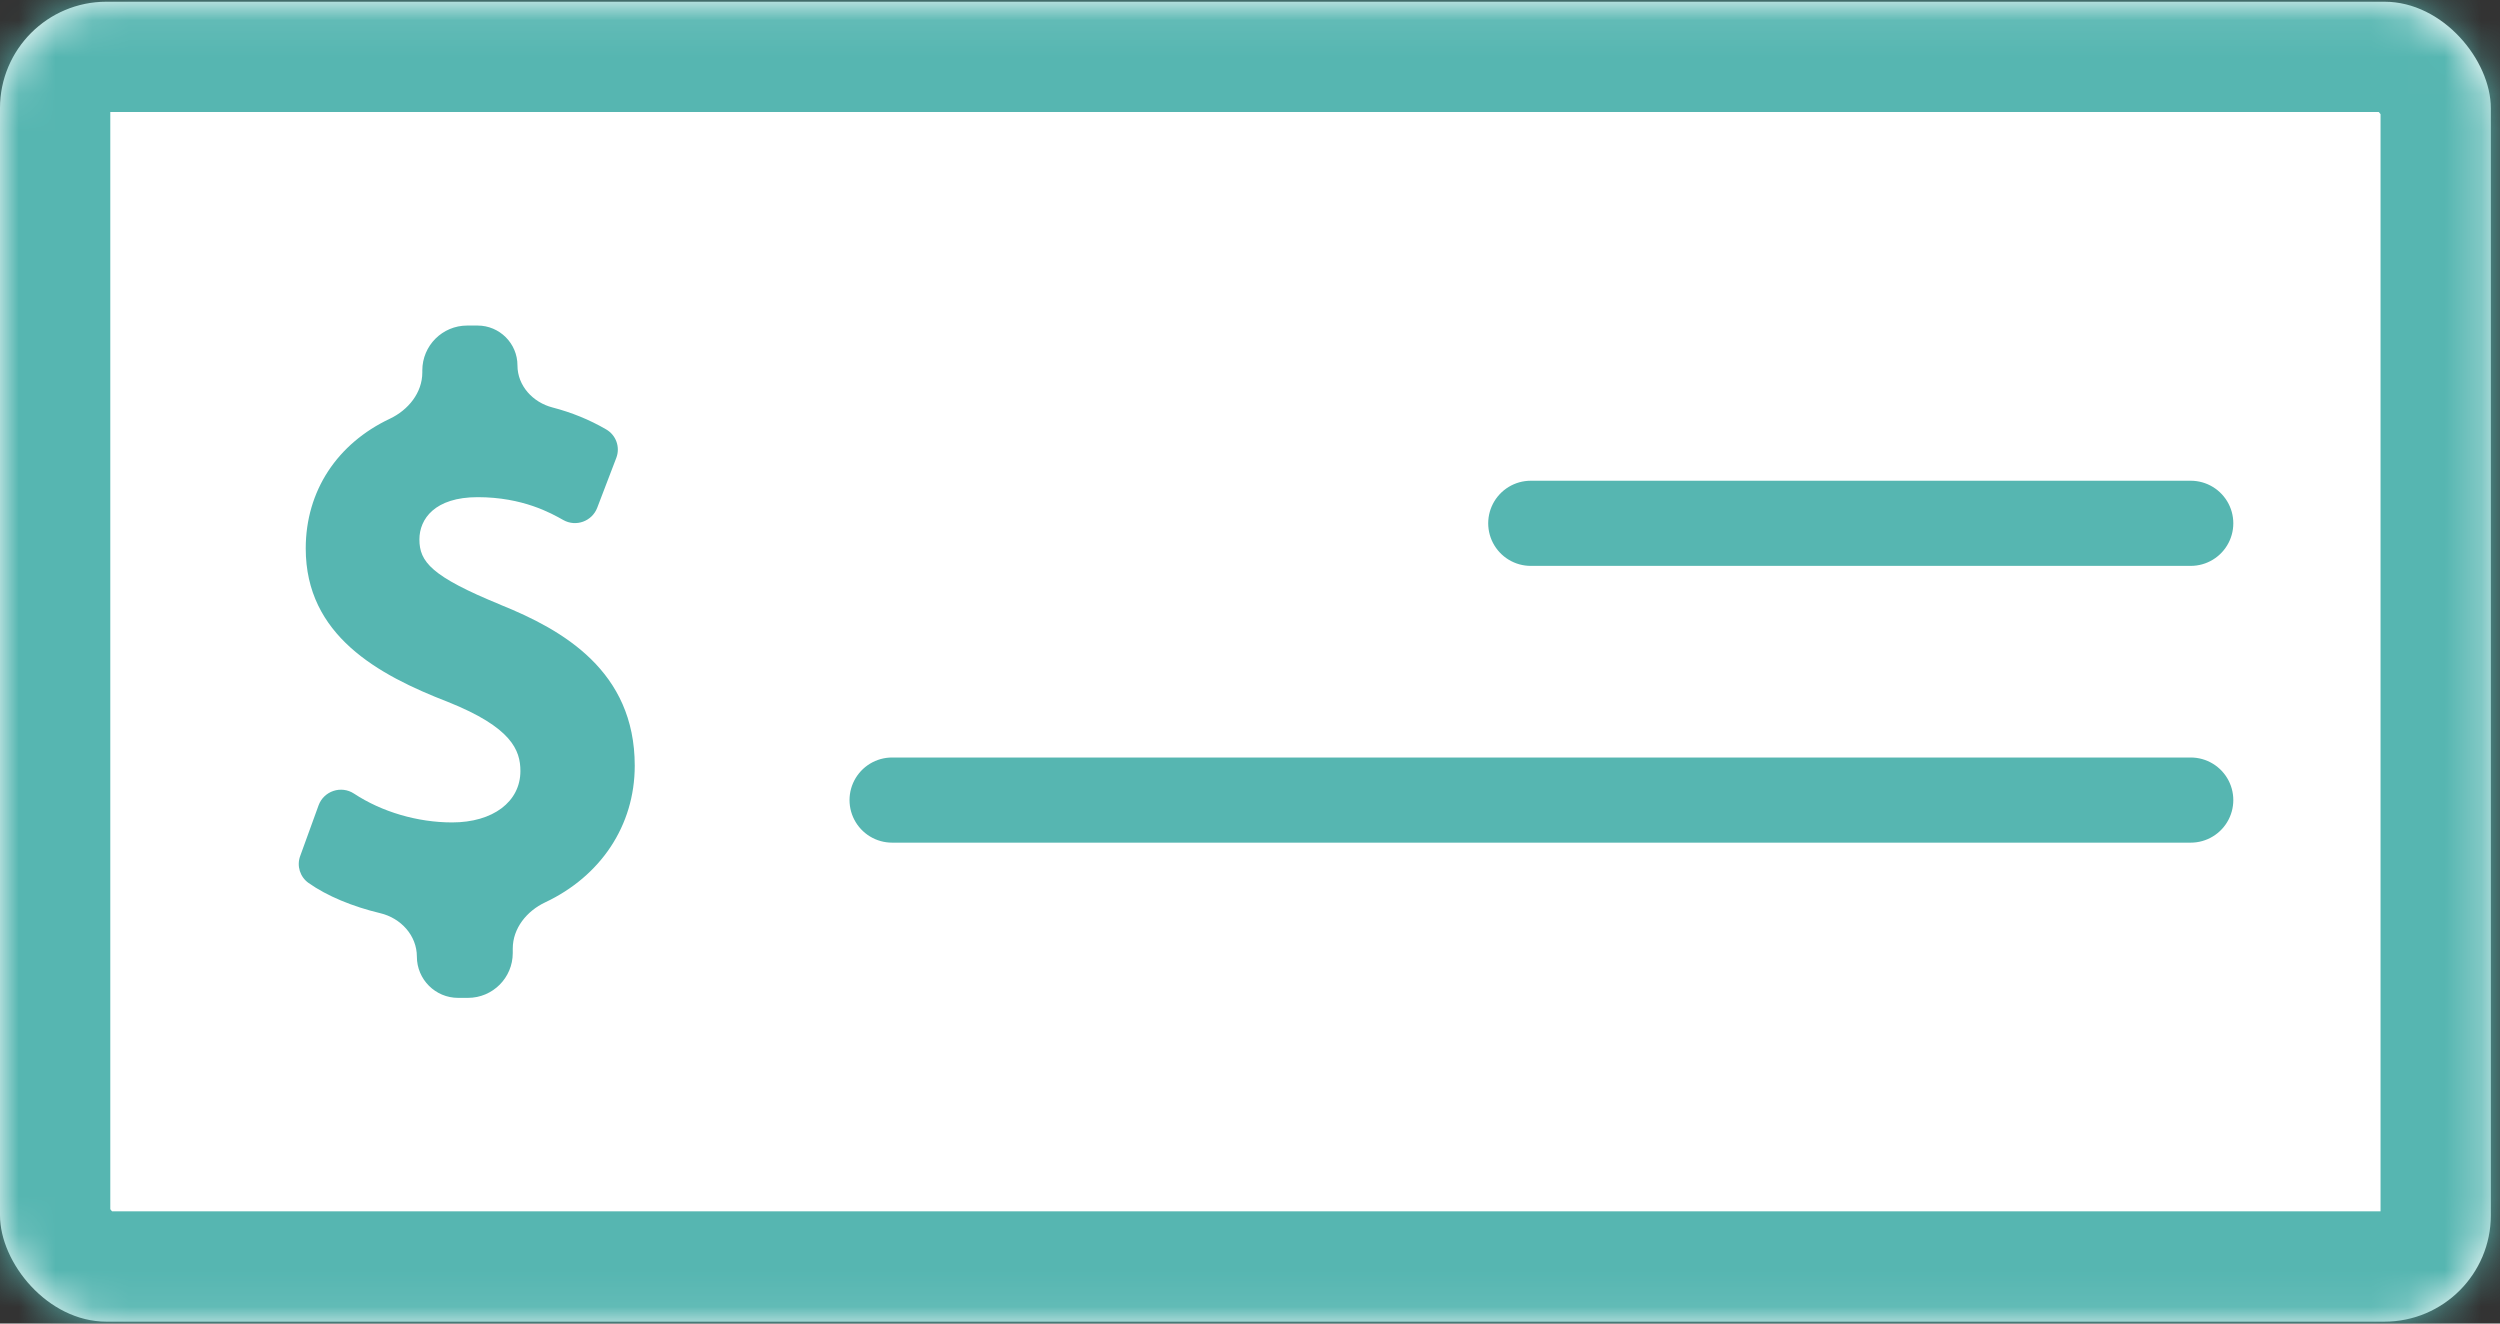
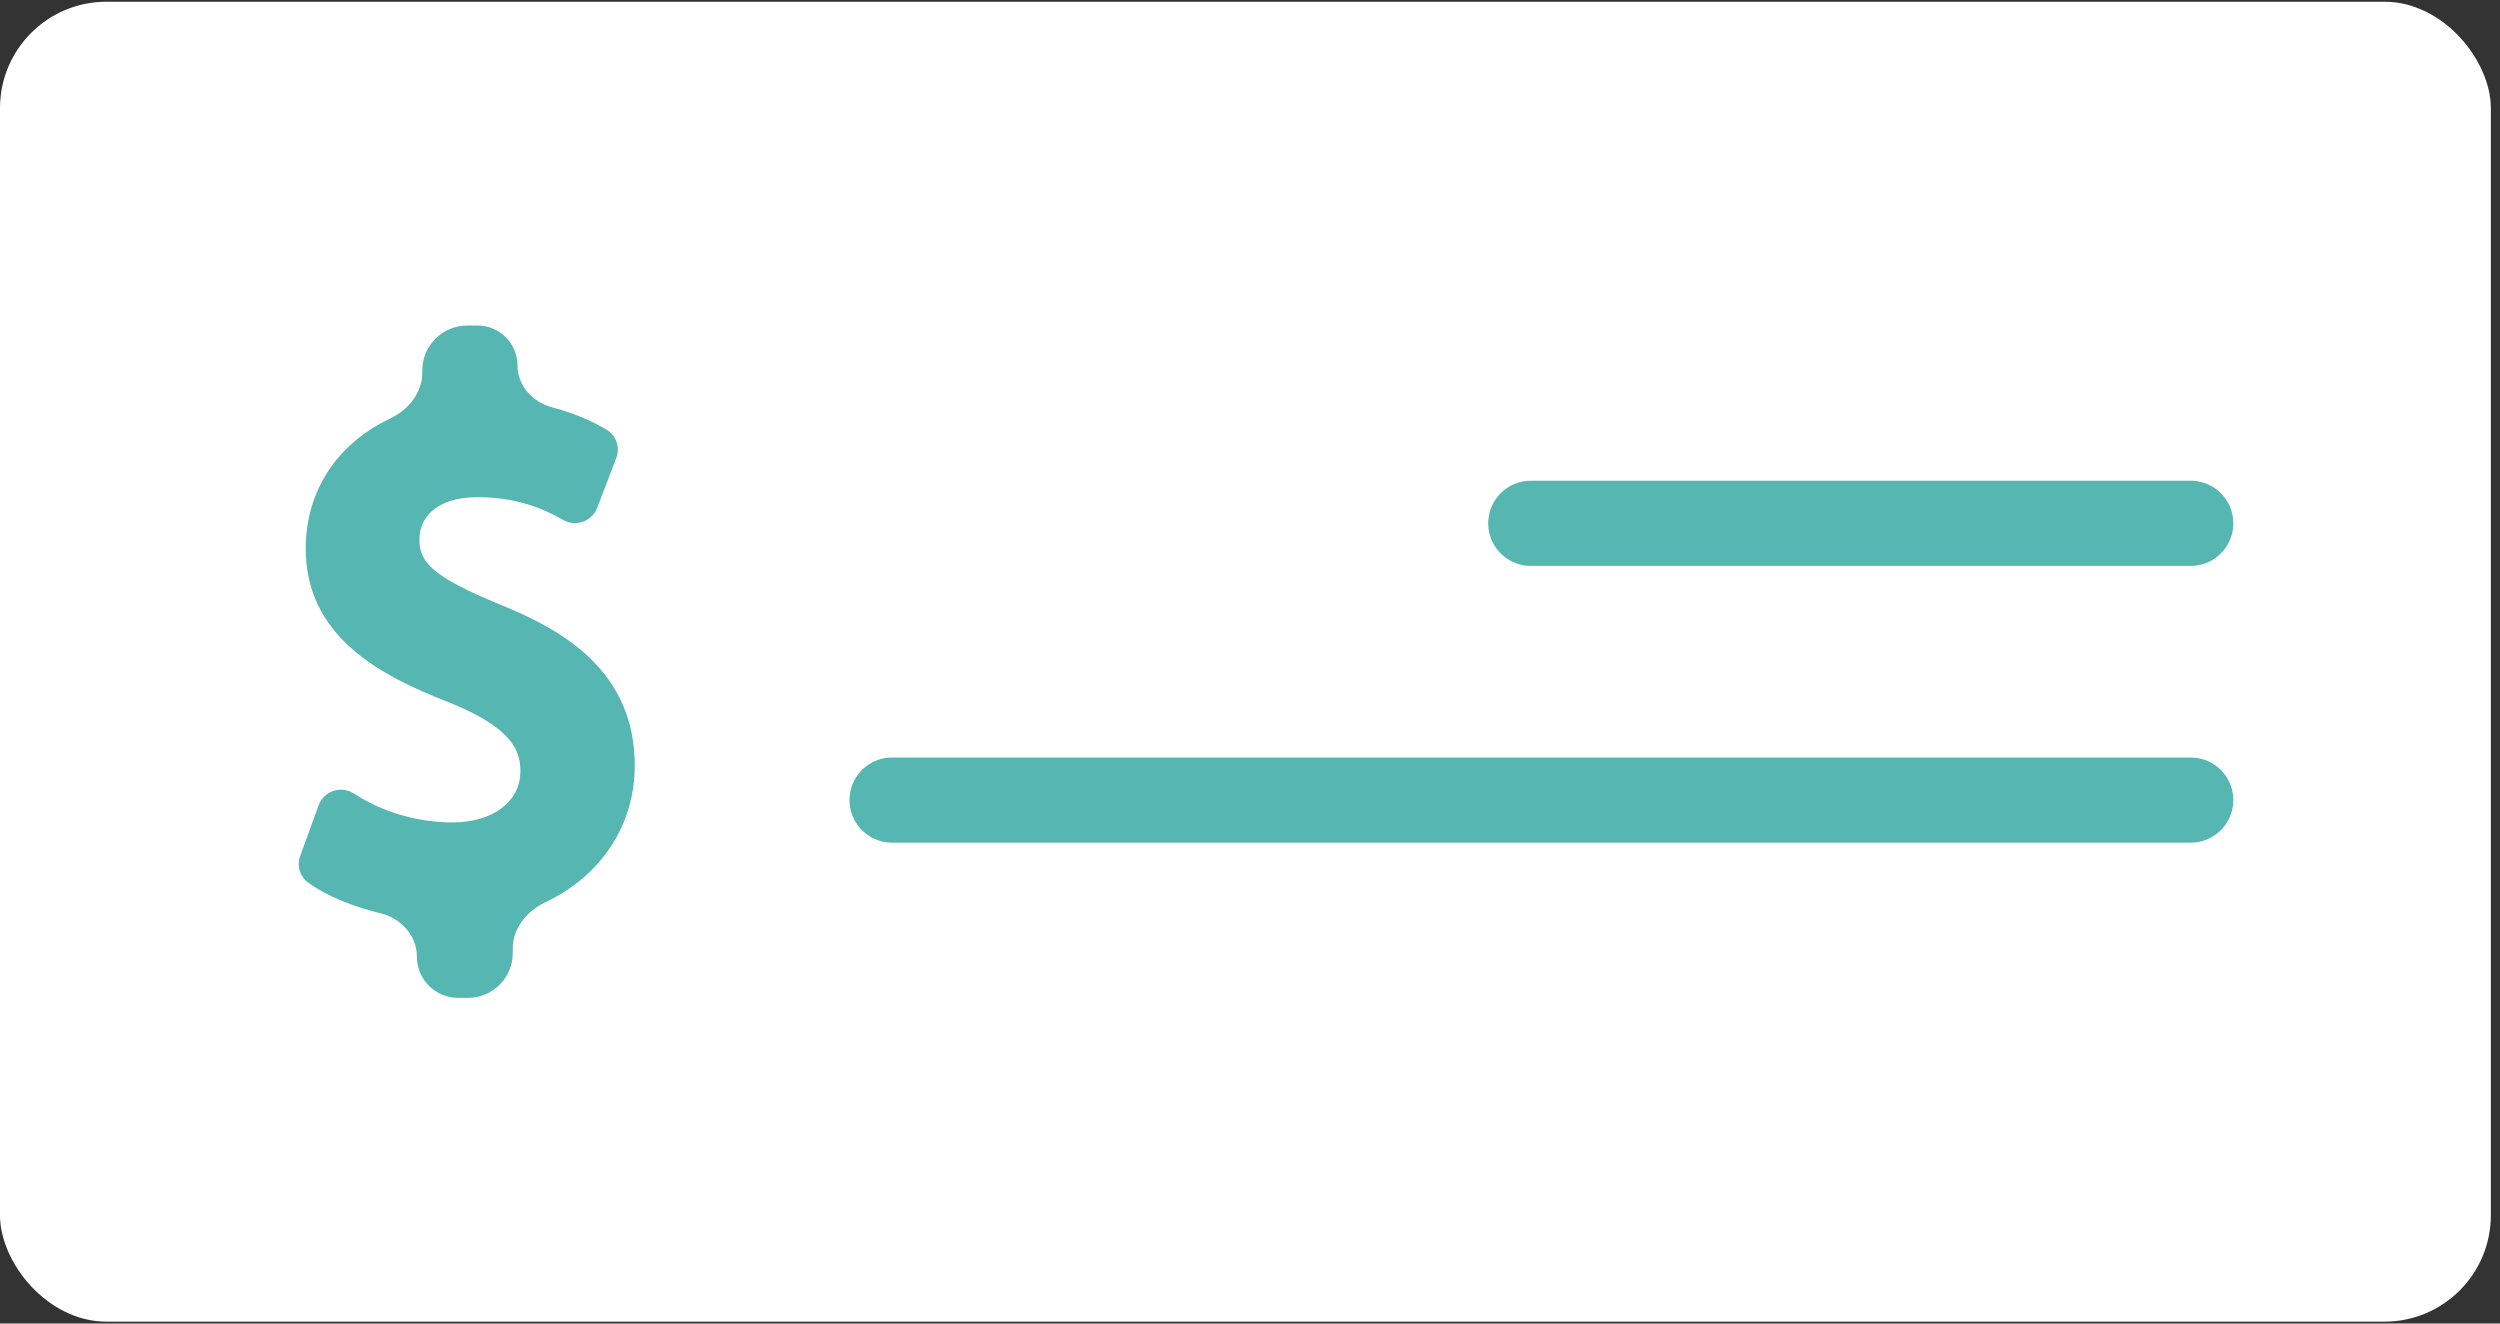
<svg xmlns="http://www.w3.org/2000/svg" width="68" height="36" viewBox="0 0 68 36" fill="none">
  <rect x="0" y="0" width="68" height="36" fill="#333333" stroke="none" />
  <mask id="path-1-inside-1_2656_25498" fill="white">
-     <rect y="0.047" width="67.751" height="35.902" rx="2.895" />
-   </mask>
+     </mask>
  <rect y="0.047" width="67.751" height="35.902" rx="2.895" fill="white" />
  <rect y="0.047" width="67.751" height="35.902" rx="2.895" stroke="#56B6B1" stroke-width="6" mask="url(#path-1-inside-1_2656_25498)" />
  <path d="M13.615 16.45C13.615 16.45 13.616 16.45 13.615 16.449C11.728 15.678 11.408 15.278 11.408 14.672C11.408 14.117 11.825 13.523 12.993 13.523C14.221 13.523 14.992 13.959 15.322 14.145C15.666 14.339 16.102 14.181 16.244 13.812L16.763 12.455C16.875 12.164 16.758 11.836 16.488 11.68C16.036 11.417 15.551 11.219 15.028 11.083C14.493 10.945 14.075 10.492 14.075 9.94C14.075 9.341 13.589 8.855 12.99 8.855H12.707C12.033 8.855 11.487 9.401 11.487 10.075V10.13C11.487 10.684 11.104 11.153 10.603 11.39C9.178 12.063 8.316 13.347 8.316 14.919C8.316 17.278 10.275 18.354 12.183 19.092C13.916 19.785 14.155 20.405 14.155 20.972C14.155 21.807 13.409 22.37 12.297 22.37C11.358 22.37 10.385 22.084 9.629 21.586C9.28 21.357 8.808 21.514 8.665 21.906L8.164 23.287C8.067 23.554 8.161 23.853 8.393 24.017C8.896 24.372 9.59 24.659 10.344 24.839C10.903 24.972 11.339 25.445 11.339 26.02C11.339 26.64 11.841 27.142 12.461 27.142H12.728C13.402 27.142 13.947 26.596 13.947 25.923V25.802C13.947 25.249 14.328 24.78 14.829 24.544C16.329 23.837 17.265 22.465 17.265 20.827C17.265 18.251 15.312 17.134 13.615 16.451C13.614 16.451 13.614 16.45 13.615 16.45Z" fill="#56B6B1" />
  <path d="M41.637 14.234H59.588" stroke="#56B6B1" stroke-width="2.316" stroke-linecap="round" />
  <path d="M24.265 21.762L59.588 21.762" stroke="#56B6B1" stroke-width="2.316" stroke-linecap="round" />
</svg>